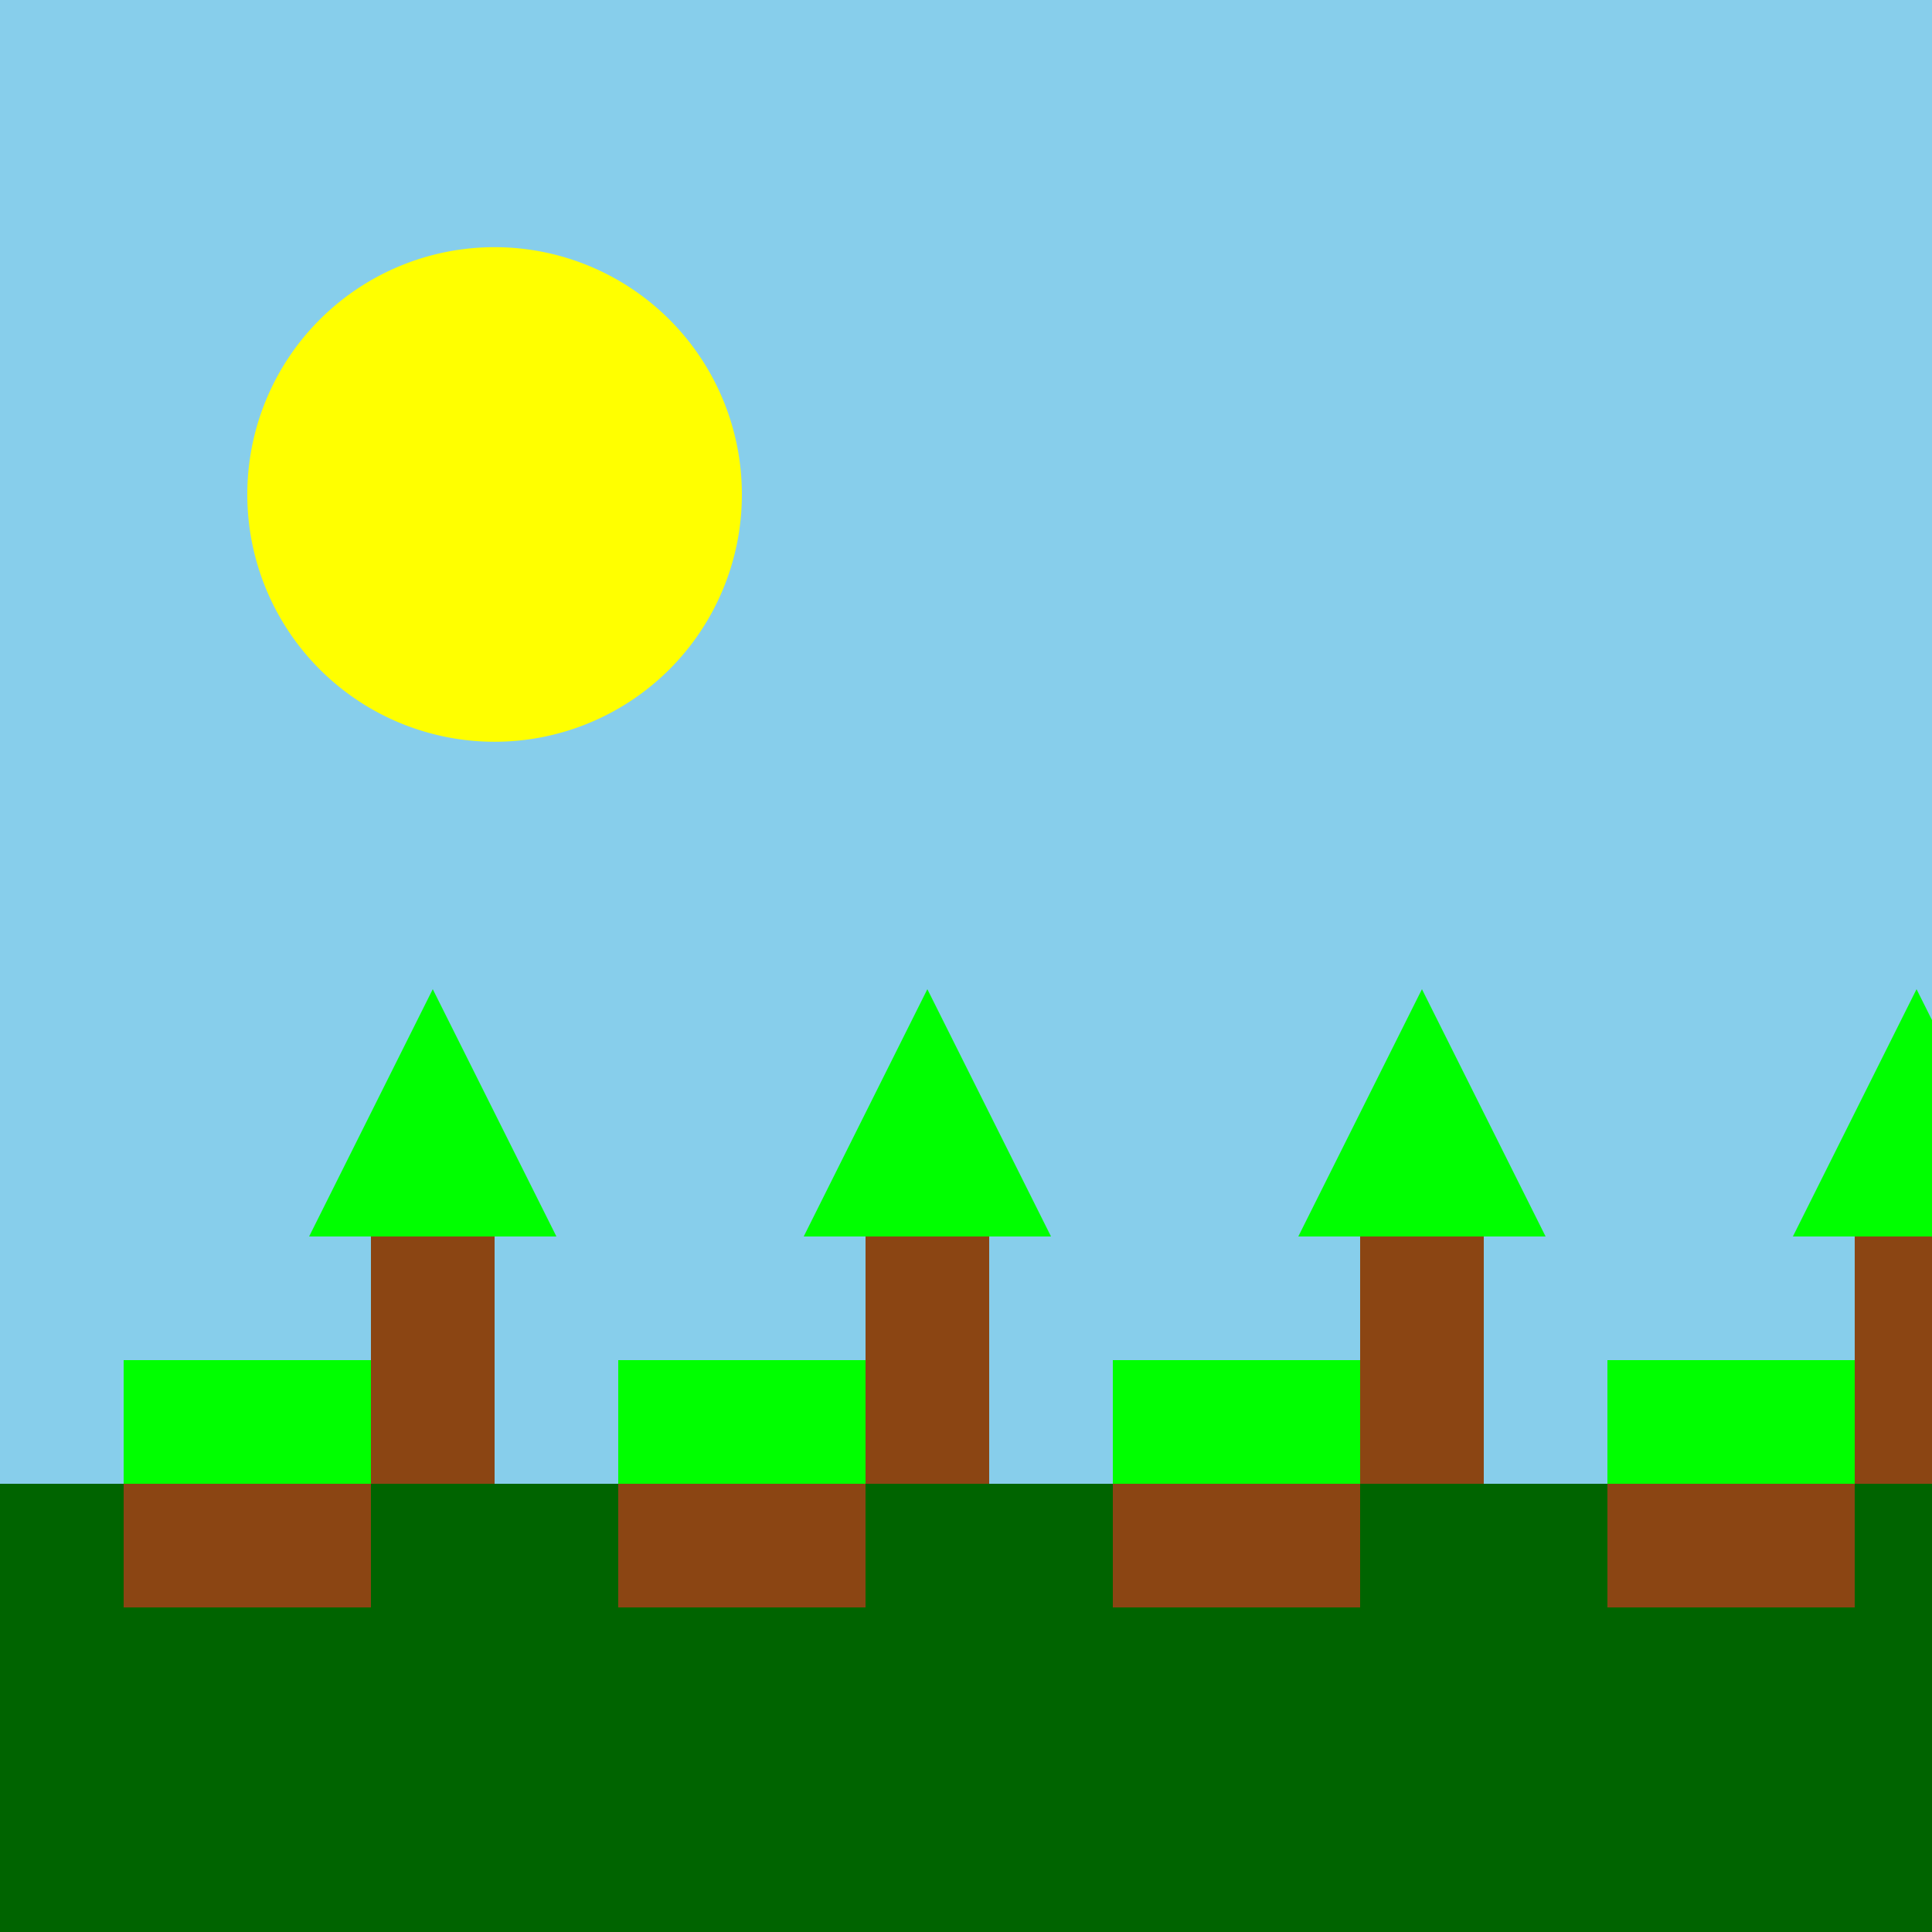
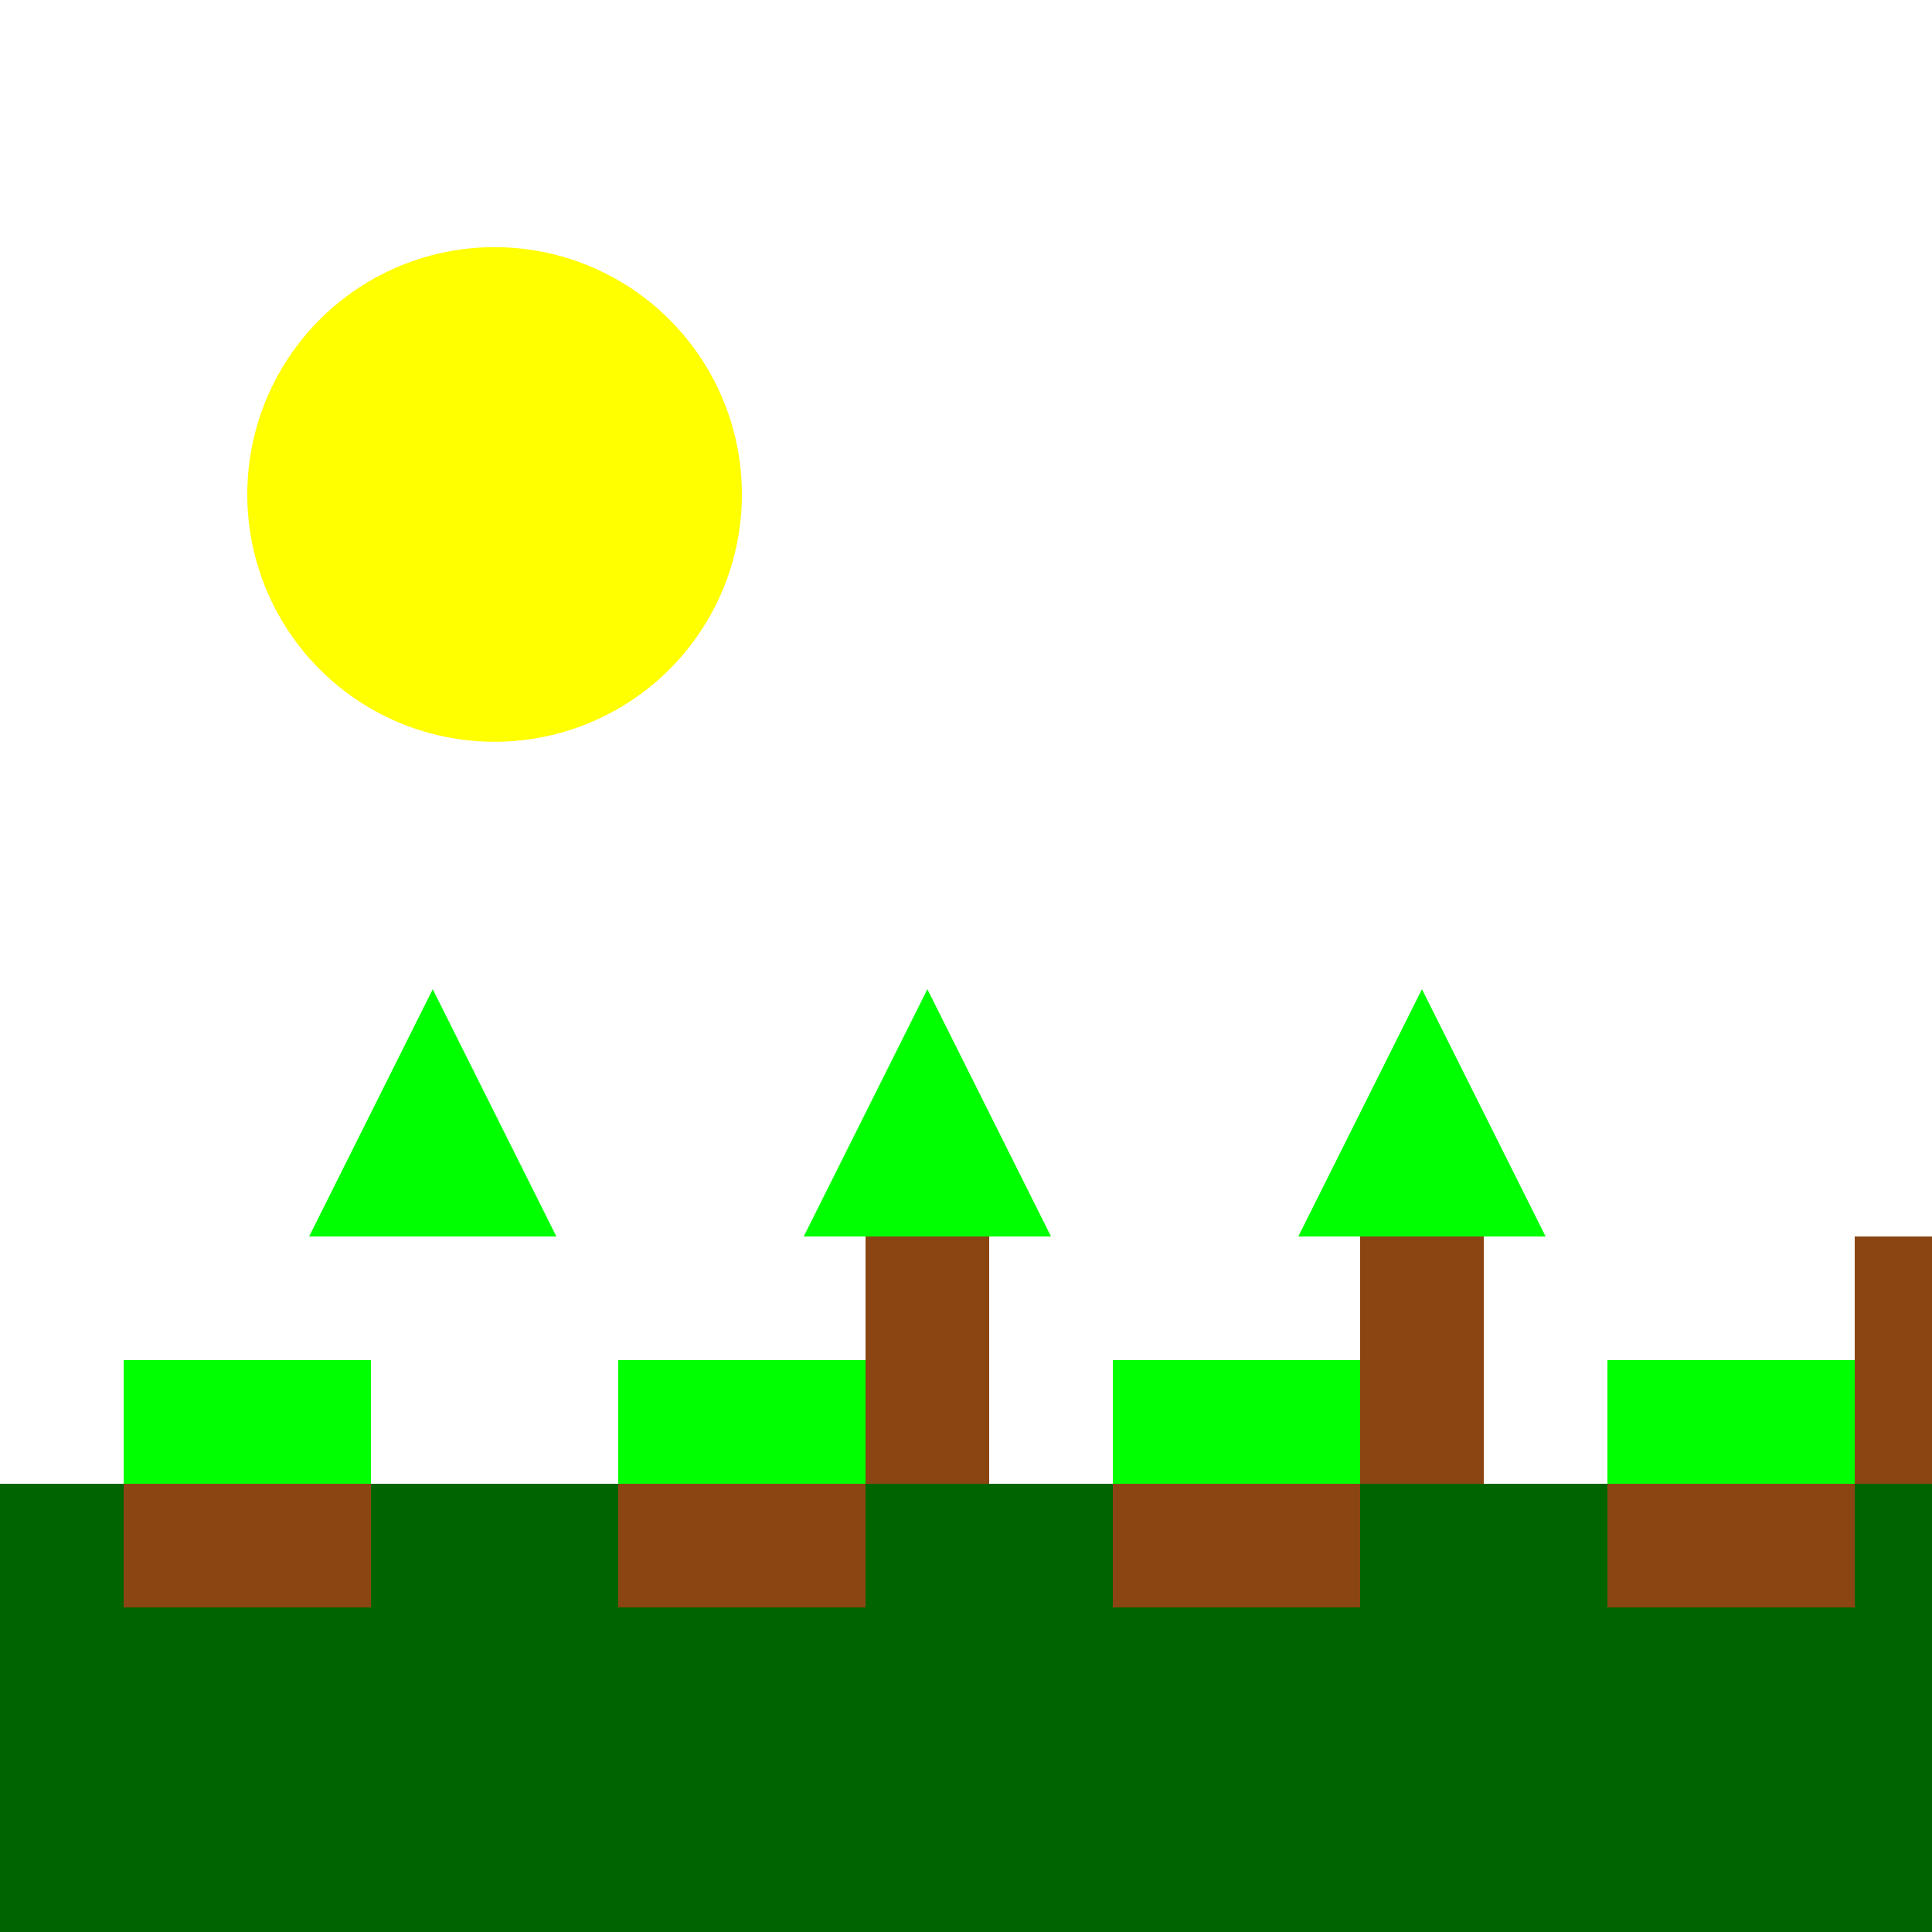
<svg xmlns="http://www.w3.org/2000/svg" width="500" height="500">
  <defs />
  <g>
-     <rect fill="#87CEEB" stroke="none" x="0" y="0" width="512" height="512" />
    <rect fill="#006400" stroke="none" x="0" y="384" width="512" height="128" />
    <path fill="#FFFF00" stroke="none" paint-order="stroke fill markers" d=" M 192 128 A 64 64 0 1 1 192 127.936" />
    <rect fill="#00FF00" stroke="none" x="32" y="352" width="64" height="32" />
    <rect fill="#00FF00" stroke="none" x="160" y="352" width="64" height="32" />
    <rect fill="#00FF00" stroke="none" x="288" y="352" width="64" height="32" />
    <rect fill="#00FF00" stroke="none" x="416" y="352" width="64" height="32" />
    <rect fill="#8B4513" stroke="none" x="32" y="384" width="64" height="32" />
    <rect fill="#8B4513" stroke="none" x="160" y="384" width="64" height="32" />
    <rect fill="#8B4513" stroke="none" x="288" y="384" width="64" height="32" />
    <rect fill="#8B4513" stroke="none" x="416" y="384" width="64" height="32" />
-     <rect fill="#8B4513" stroke="none" x="96" y="320" width="32" height="64" />
    <rect fill="#8B4513" stroke="none" x="224" y="320" width="32" height="64" />
    <rect fill="#8B4513" stroke="none" x="352" y="320" width="32" height="64" />
    <rect fill="#8B4513" stroke="none" x="480" y="320" width="32" height="64" />
    <path fill="#00FF00" stroke="none" paint-order="stroke fill markers" d=" M 80 320 L 144 320 L 112 256" />
    <path fill="#00FF00" stroke="none" paint-order="stroke fill markers" d=" M 208 320 L 272 320 L 240 256" />
    <path fill="#00FF00" stroke="none" paint-order="stroke fill markers" d=" M 336 320 L 400 320 L 368 256" />
-     <path fill="#00FF00" stroke="none" paint-order="stroke fill markers" d=" M 464 320 L 528 320 L 496 256" />
  </g>
</svg>